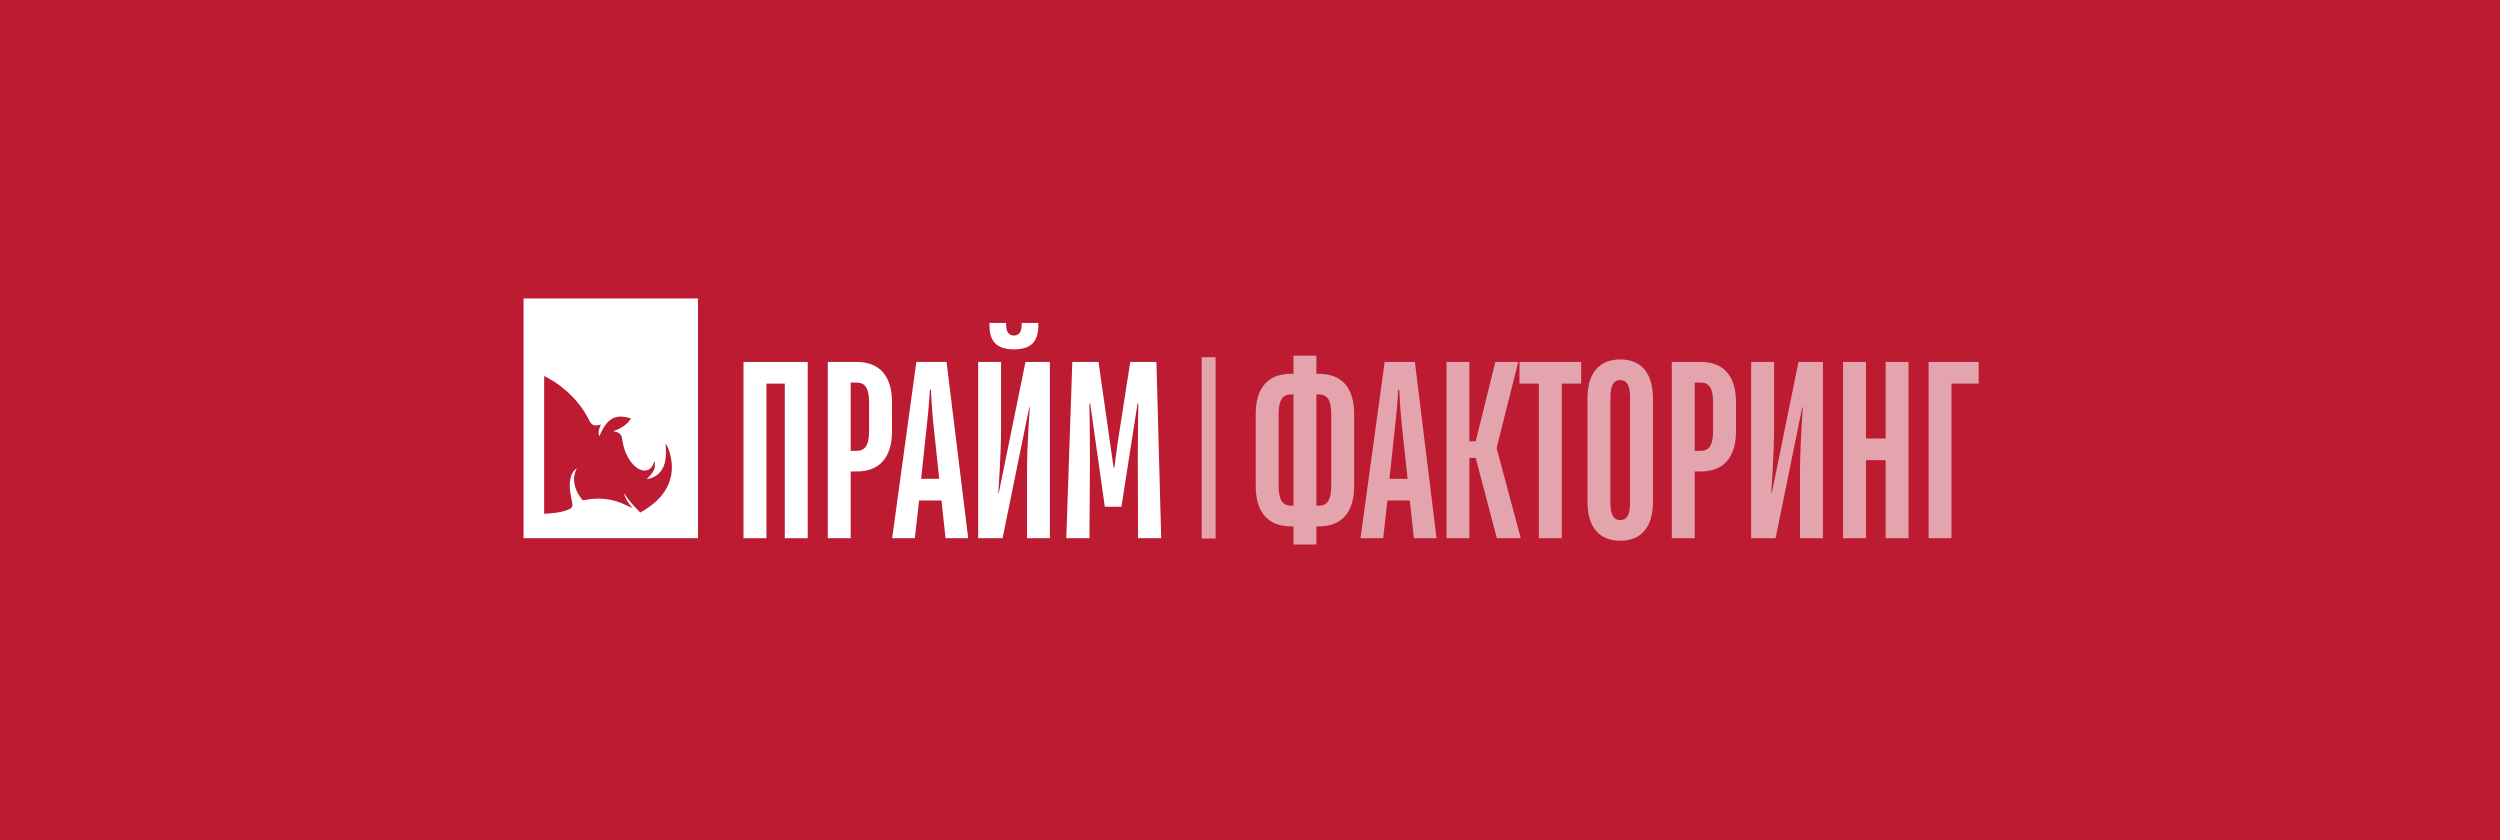
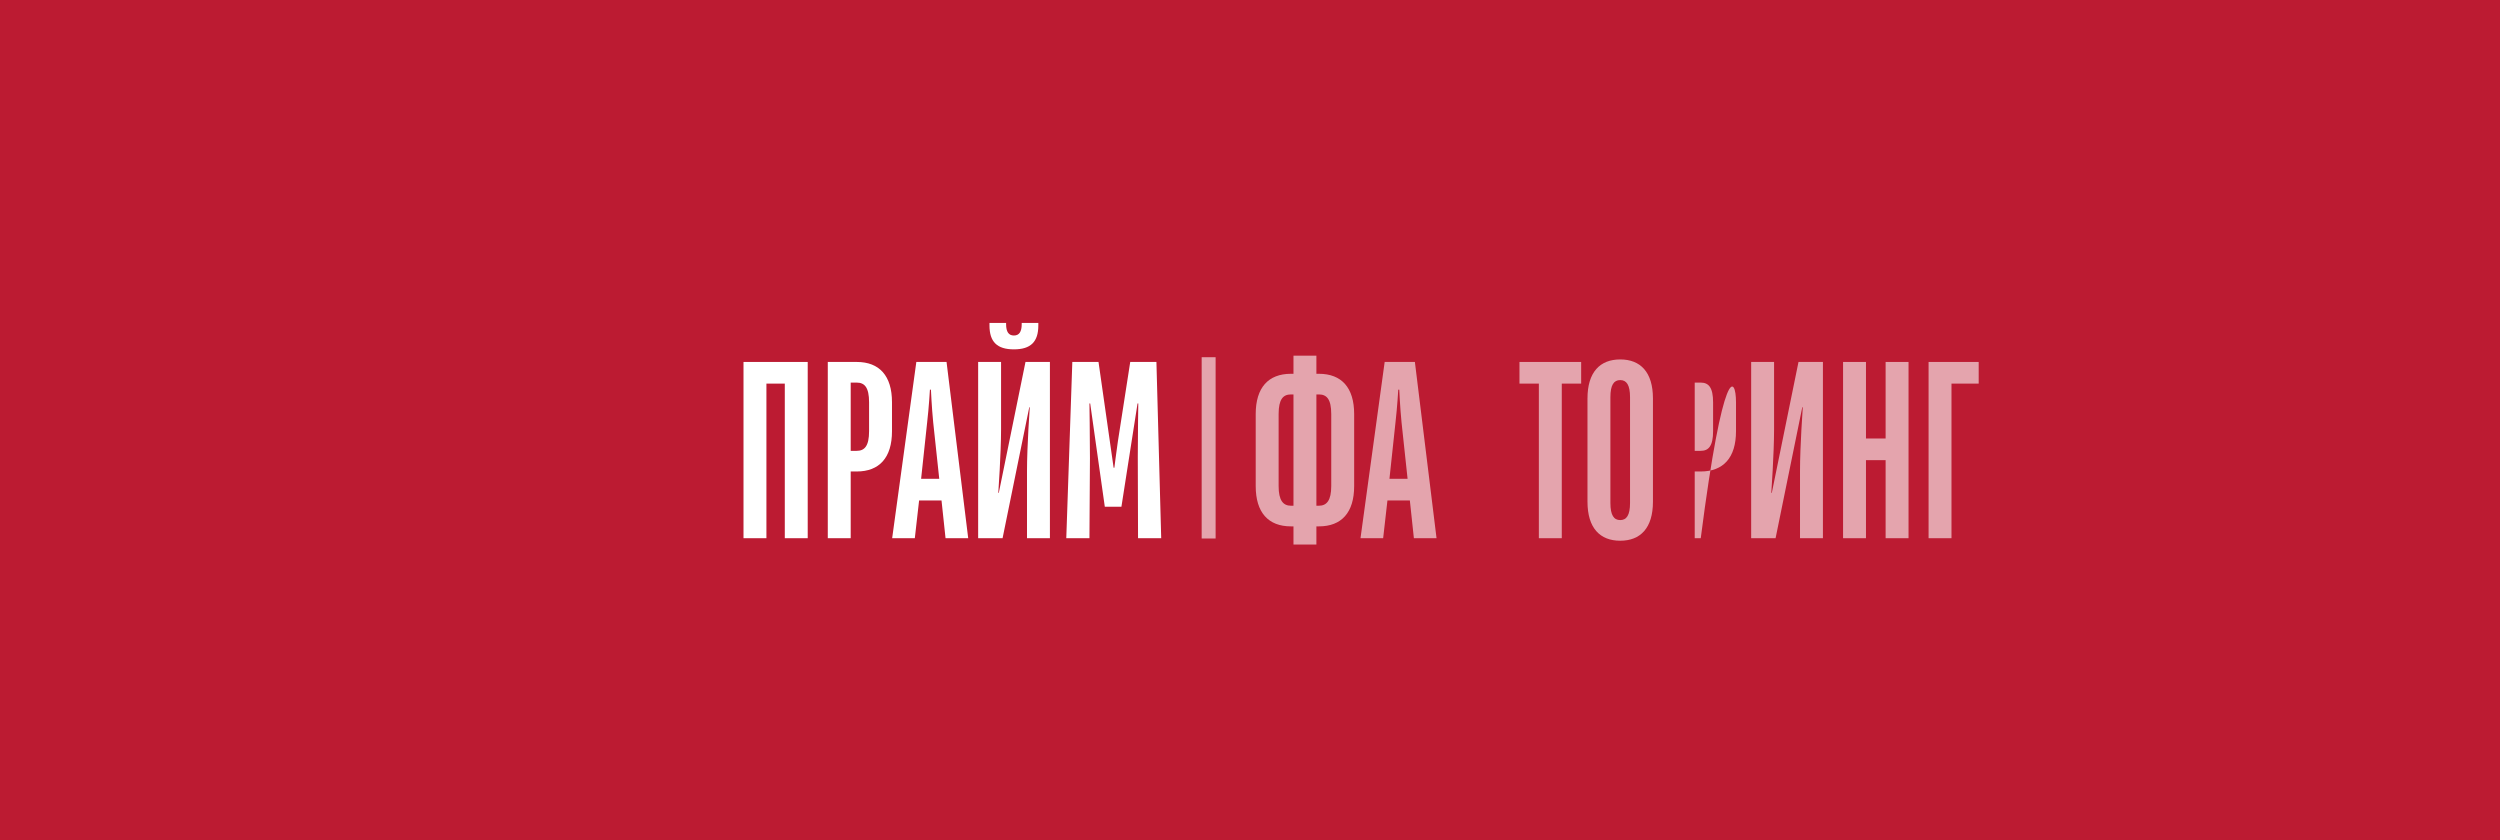
<svg xmlns="http://www.w3.org/2000/svg" width="955" height="321" viewBox="0 0 955 321" fill="none">
  <rect width="955" height="321" fill="#BC1B32" />
  <path d="M284.018 205.595V138.266H308.545V205.595H299.792V146.538H292.771V205.595H284.018Z" fill="white" />
  <path d="M316.214 205.595V138.266H327.275C335.932 138.266 340.741 143.556 340.741 153.655V164.716C340.741 174.816 335.932 180.106 327.275 180.106H324.967V205.595H316.214ZM324.967 172.219H327.275C330.257 172.219 331.988 170.391 331.988 164.716V153.655C331.988 147.98 330.257 146.153 327.275 146.153H324.967V172.219Z" fill="white" />
  <path d="M340.805 205.595L350.039 138.266H361.581L369.853 205.595H361.196L359.657 191.167H351.097L349.461 205.595H340.805ZM351.866 182.895H358.791L356.483 161.35C355.906 155.579 355.617 148.846 355.617 148.846H355.232C355.232 148.846 354.848 155.579 354.174 161.35L351.866 182.895Z" fill="white" />
  <path d="M373.654 205.595V138.266H382.407V164.043C382.407 173.277 381.349 188.282 381.349 188.282H381.541L391.737 138.266H401.067V205.595H392.314V179.817C392.314 170.488 393.372 155.579 393.372 155.579H393.18L382.984 205.595H373.654ZM387.312 133.456C380.868 133.456 377.982 130.571 377.982 124.319V123.357H384.331V123.838C384.331 126.723 385.293 128.166 387.312 128.166C389.332 128.166 390.294 126.723 390.294 123.838V123.357H396.642V124.319C396.642 130.571 393.757 133.456 387.312 133.456Z" fill="white" />
  <path d="M407.319 205.595L409.627 138.266H419.631L423.959 168.564C424.536 172.411 425.402 178.663 425.402 178.663H425.69C425.69 178.663 426.46 172.411 427.037 168.564L431.75 138.266H441.753L443.581 205.595H434.732L434.635 174.527C434.635 166.64 434.828 154.136 434.828 154.136H434.539L428.383 193.572H422.035L416.456 154.136H416.168C416.168 154.136 416.36 167.602 416.36 175.008L416.168 205.595H407.319Z" fill="white" />
  <path d="M494.108 208V201.075H493.146C484.49 201.075 479.68 195.785 479.68 185.685V158.176C479.68 148.077 484.49 142.787 493.146 142.787H494.108V135.861H502.861V142.787H503.823C512.479 142.787 517.289 148.077 517.289 158.176V185.685C517.289 195.785 512.479 201.075 503.823 201.075H502.861V208H494.108ZM493.146 193.188H494.108V150.674H493.146C490.165 150.674 488.433 152.501 488.433 158.176V185.685C488.433 191.168 490.165 193.188 493.146 193.188ZM502.861 193.188H503.823C506.805 193.188 508.536 191.168 508.536 185.685V158.176C508.536 152.501 506.805 150.674 503.823 150.674H502.861V193.188Z" fill="white" fill-opacity="0.6" />
  <path d="M519.71 205.595L528.944 138.266H540.486L548.758 205.595H540.101L538.562 191.168H530.002L528.366 205.595H519.71ZM530.771 182.896H537.696L535.388 161.35C534.811 155.579 534.522 148.846 534.522 148.846H534.138C534.138 148.846 533.753 155.579 533.08 161.35L530.771 182.896Z" fill="white" fill-opacity="0.6" />
-   <path d="M552.559 205.595V138.266H561.312V168.564H563.717L571.219 138.266H579.972L571.7 171.161L580.934 205.595H571.796L563.717 174.912H561.312V205.595H552.559Z" fill="white" fill-opacity="0.6" />
  <path d="M587.844 205.595V146.538H580.438V138.266H604.003V146.538H596.597V205.595H587.844Z" fill="white" fill-opacity="0.6" />
  <path d="M618.923 206.557C611.228 206.557 606.419 201.748 606.419 191.649V152.213C606.419 142.113 611.228 137.304 618.923 137.304C626.618 137.304 631.427 142.113 631.427 152.213V191.649C631.427 201.748 626.618 206.557 618.923 206.557ZM618.923 198.67C621.328 198.67 622.674 196.843 622.674 192.13V151.732C622.674 147.019 621.328 145.191 618.923 145.191C616.518 145.191 615.172 147.019 615.172 151.732V192.13C615.172 196.843 616.518 198.67 618.923 198.67Z" fill="white" fill-opacity="0.6" />
-   <path d="M638.626 205.595V138.266H649.687C658.344 138.266 663.153 143.556 663.153 153.656V164.717C663.153 174.816 658.344 180.106 649.687 180.106H647.379V205.595H638.626ZM647.379 172.219H649.687C652.669 172.219 654.4 170.392 654.4 164.717V153.656C654.4 147.981 652.669 146.153 649.687 146.153H647.379V172.219Z" fill="white" fill-opacity="0.6" />
+   <path d="M638.626 205.595H649.687C658.344 138.266 663.153 143.556 663.153 153.656V164.717C663.153 174.816 658.344 180.106 649.687 180.106H647.379V205.595H638.626ZM647.379 172.219H649.687C652.669 172.219 654.4 170.392 654.4 164.717V153.656C654.4 147.981 652.669 146.153 649.687 146.153H647.379V172.219Z" fill="white" fill-opacity="0.6" />
  <path d="M668.943 205.595V138.266H677.696V164.044C677.696 173.277 676.638 188.282 676.638 188.282H676.83L687.026 138.266H696.356V205.595H687.603V179.818C687.603 170.488 688.661 155.579 688.661 155.579H688.469L678.273 205.595H668.943Z" fill="white" fill-opacity="0.6" />
  <path d="M704.051 205.595V138.266H712.803V167.506H720.306V138.266H729.059V205.595H720.306V175.778H712.803V205.595H704.051Z" fill="white" fill-opacity="0.6" />
  <path d="M736.716 205.595V138.266H755.857V146.538H745.469V205.595H736.716Z" fill="white" fill-opacity="0.6" />
-   <path d="M266.63 205.604H200V114.001H266.63V205.604ZM207.869 196.265C210.973 196.077 214.04 195.889 216.937 194.742C218.648 194.065 218.893 193.537 218.517 191.694C218.028 189.249 217.463 186.803 217.688 184.264C217.895 182.12 218.498 180.163 220.341 178.828C220.19 179.185 220.021 179.561 219.89 179.937C218.385 183.868 219.909 187.95 222.467 190.922C222.598 191.092 223.032 191.092 223.295 191.036C227.697 190.133 232.042 190.283 236.274 191.769C238.08 192.39 239.791 193.293 241.635 194.102C240.149 192.372 238.889 190.547 238.287 188.365C239.265 189.663 240.187 190.998 241.24 192.24C242.275 193.481 243.46 194.591 244.607 195.794C250.42 192.446 255.047 188.308 256.401 181.48C257.248 177.229 255.894 171.585 254.238 169.384C254.295 170.4 254.408 171.416 254.408 172.451C254.408 173.504 254.352 174.576 254.201 175.629C253.618 179.768 250.814 182.609 247.015 182.985C249.817 180.445 250.683 178.395 249.949 176.043C249.253 179.467 246.564 180.765 243.592 178.884C242.388 178.132 241.334 176.965 240.544 175.78C238.908 173.334 238.061 170.513 237.647 167.616C237.422 166.055 236.65 165.264 235.202 164.963C234.939 164.907 234.694 164.814 234.317 164.701C237.12 163.723 239.453 162.33 241.052 159.866C235.07 157.928 231.854 159.735 228.976 166.638C228.28 165.039 228.938 163.647 229.54 162.161C229.22 162.236 229.013 162.293 228.806 162.349C226.868 162.8 226.003 162.386 225.101 160.599C222.693 155.802 219.362 151.74 215.187 148.354C212.948 146.529 210.559 144.968 207.869 143.632V196.265Z" fill="white" />
  <path d="M459.037 136.456H464.364V205.709H459.037V136.456Z" fill="white" fill-opacity="0.6" />
</svg>